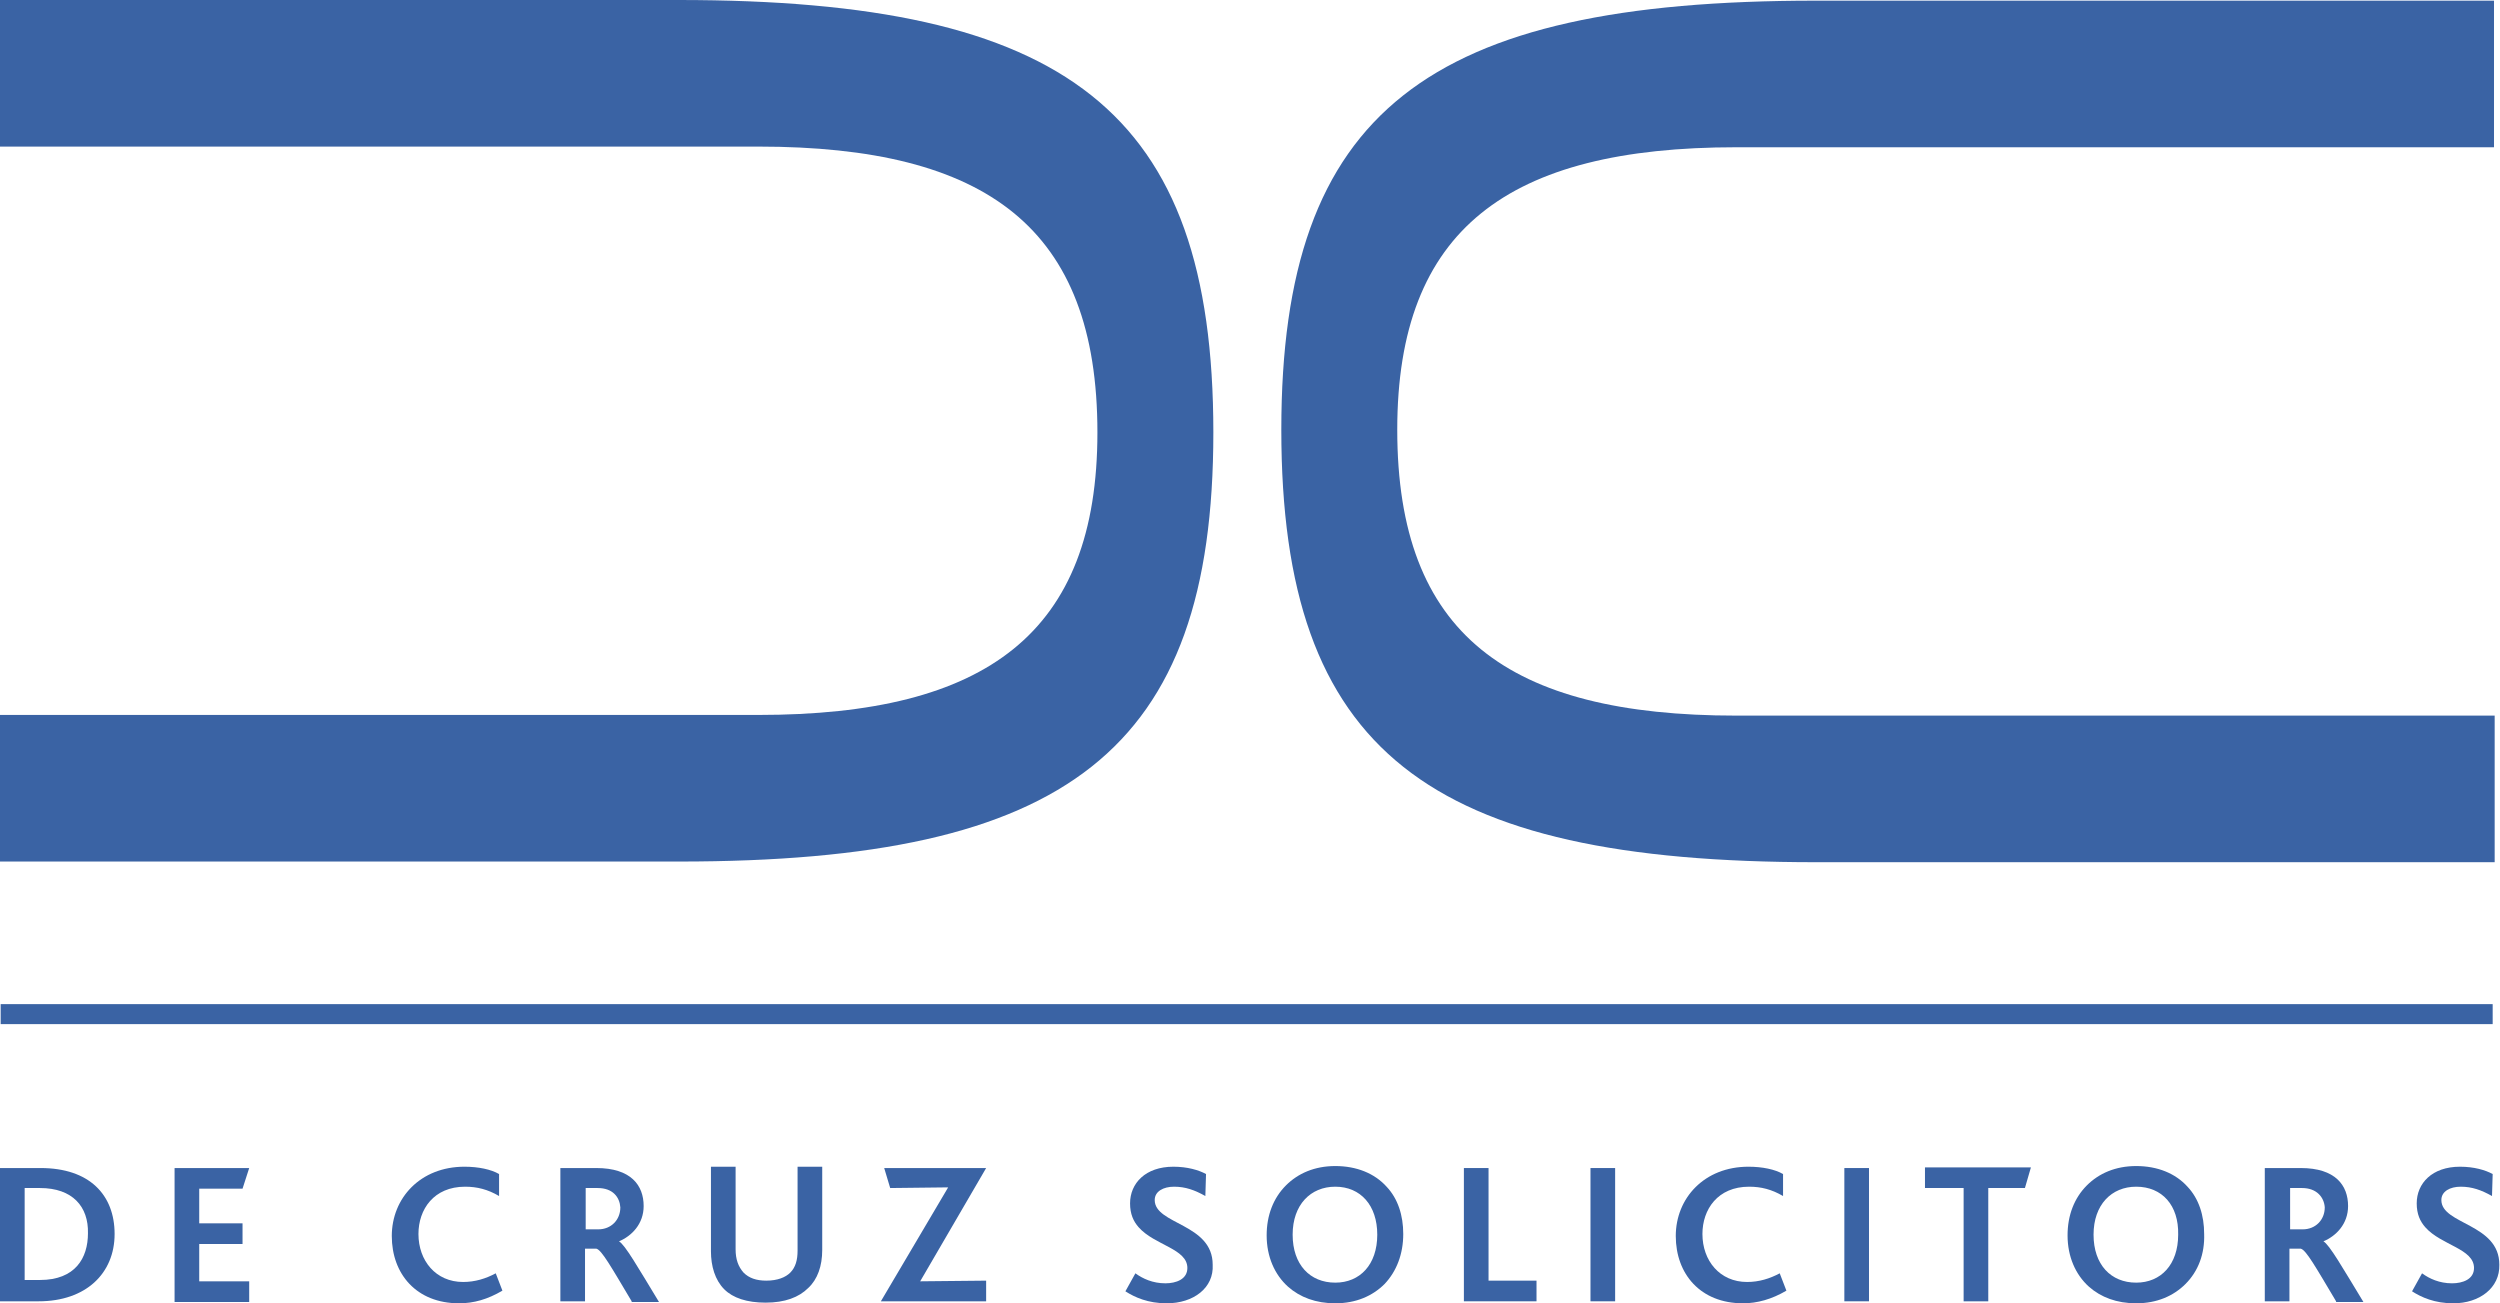
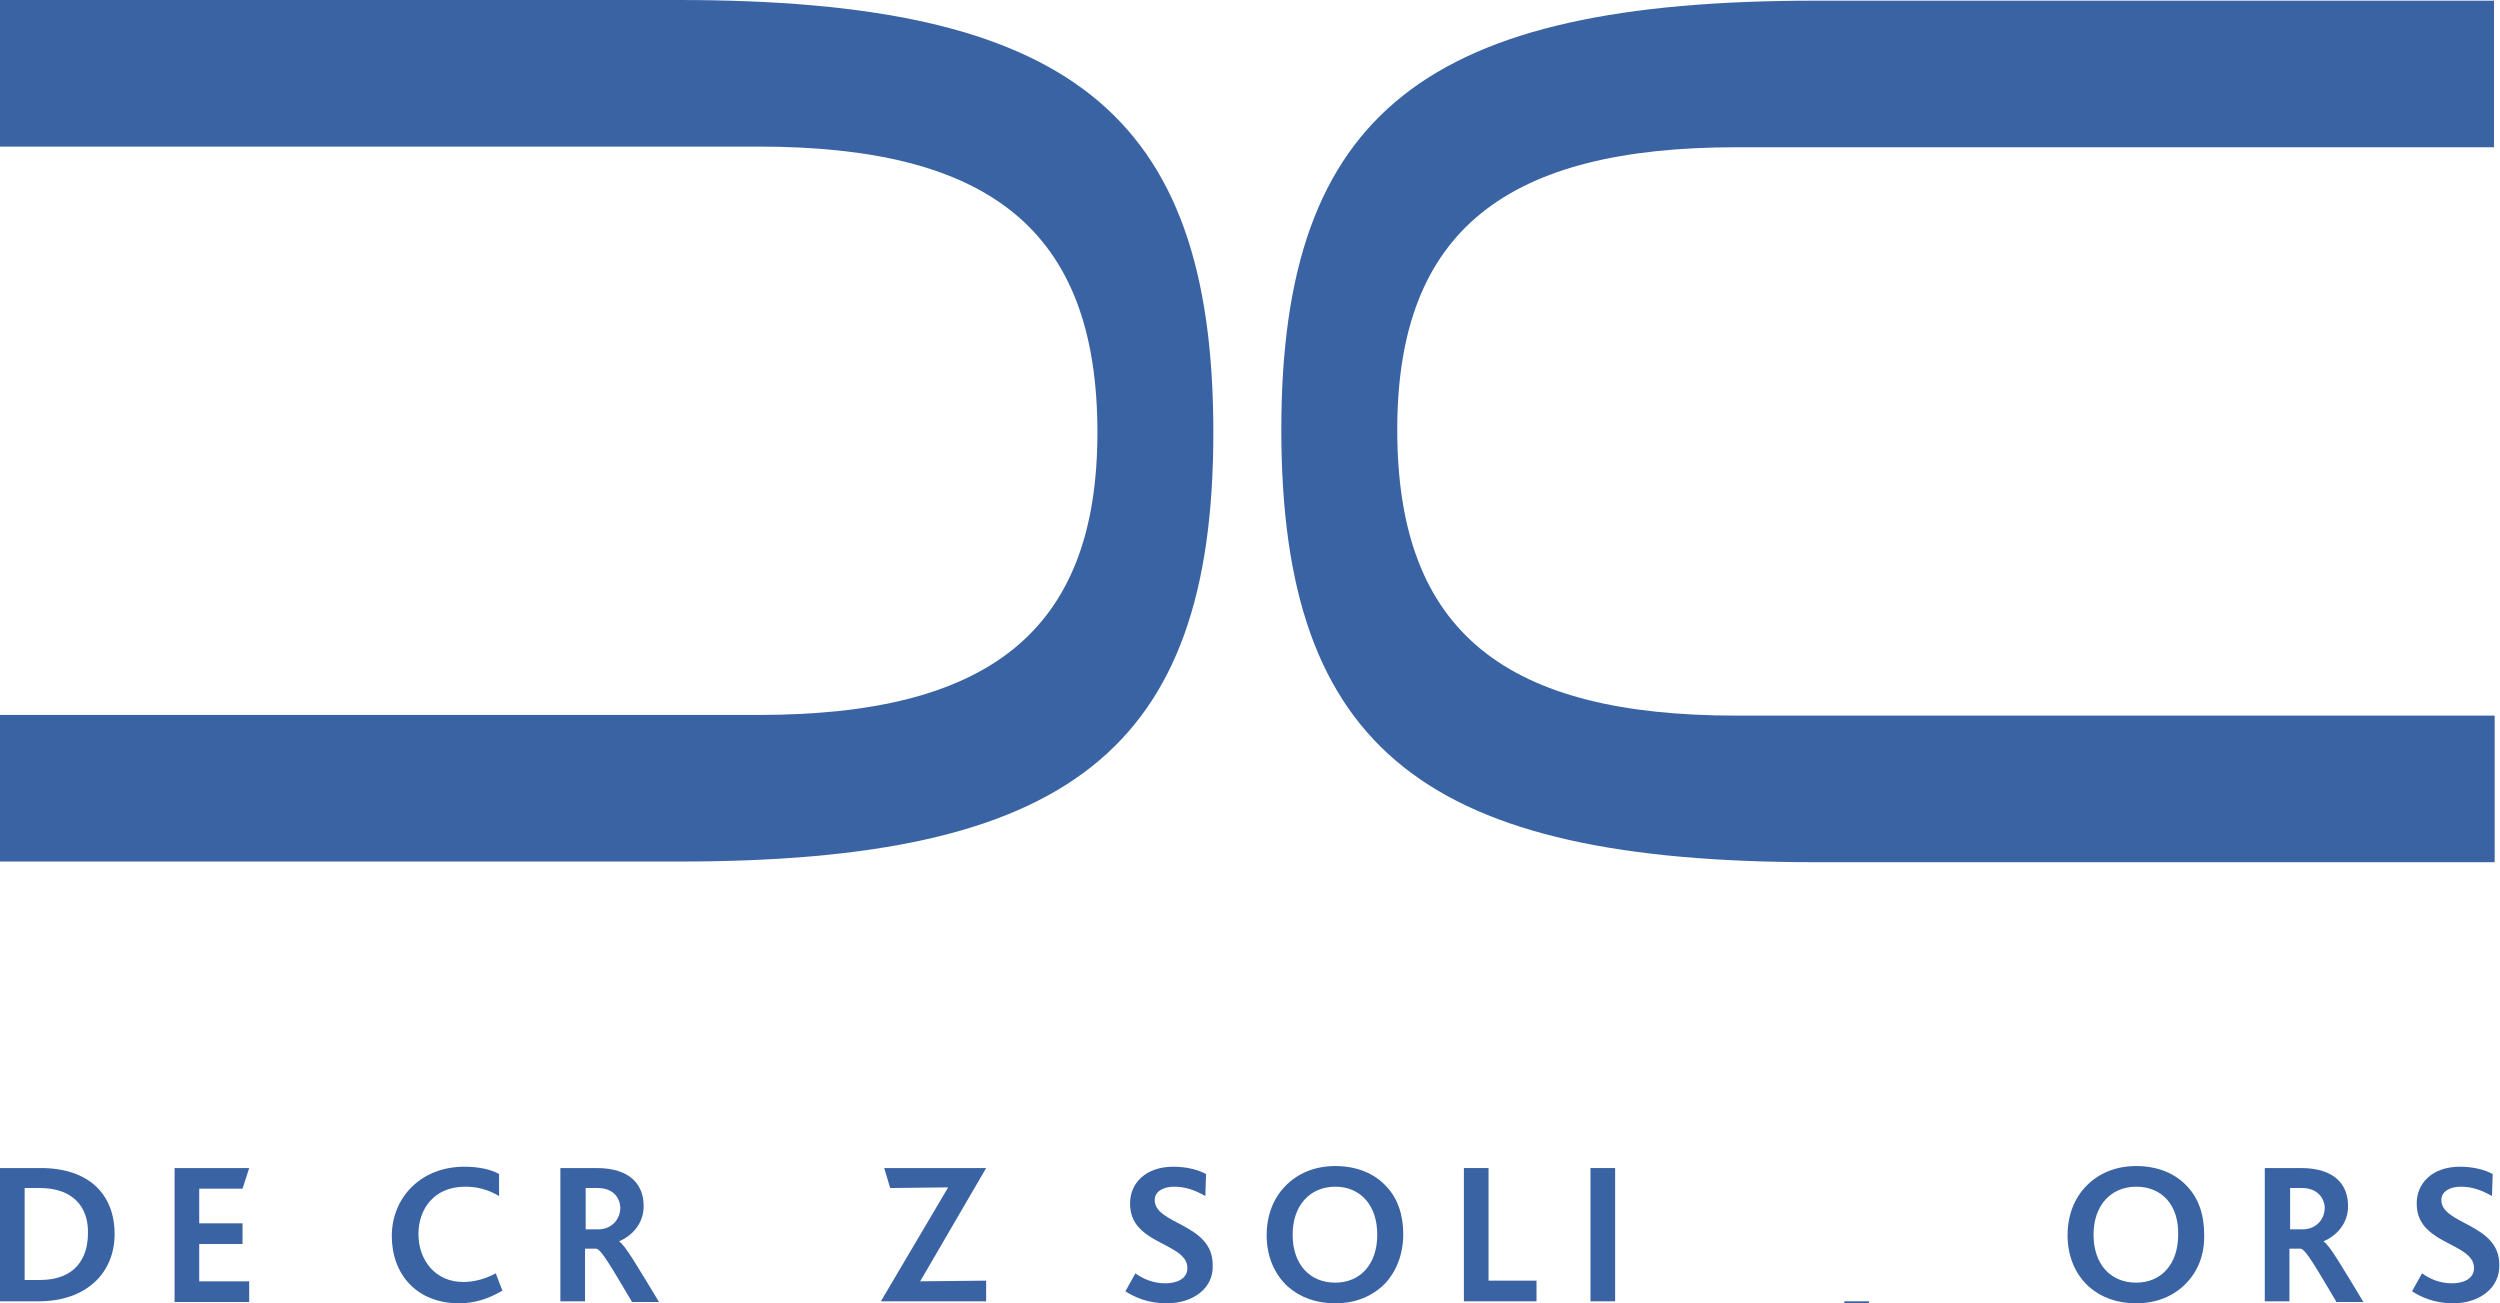
<svg xmlns="http://www.w3.org/2000/svg" version="1.1" id="Layer_1" x="0px" y="0px" viewBox="0 0 375.2 195.6" style="enable-background:new 0 0 375.2 195.6;" xml:space="preserve">
  <style type="text/css">
	.st0{fill:#3A63A4;}
	.st1{fill:#3A63A4;stroke:#3A63A4;stroke-width:3;}
</style>
  <g>
    <path class="st0" d="M5.8,195.3H0v-20h6.1c7.3,0,11.1,4,11.1,9.9C17.2,191.1,12.9,195.3,5.8,195.3z M6,178.3H3.7v13.8H6   c5.3,0,7.2-3.3,7.2-7C13.3,181.1,10.9,178.3,6,178.3z" />
    <path class="st0" d="M26.2,195.3v-20h11.2l-1,3.1h-6.5v5.2h6.5v3.1h-6.5v5.6h7.5v3.1H26.2z" />
    <path class="st0" d="M68.9,195.6c-6.4,0-10.1-4.4-10.1-10.1c0-5.7,4.3-10.4,10.9-10.4c2.1,0,4,0.4,5.2,1.1l0,3.3   c-1.7-1-3.3-1.4-5.1-1.4c-4.7,0-7,3.4-7,7.1c0,4,2.6,7.2,6.7,7.2c1.8,0,3.4-0.5,4.9-1.3l1,2.6C73.2,195,71.1,195.6,68.9,195.6z" />
    <path class="st0" d="M94.8,195.3c-3.1-5.2-4.5-7.7-5.3-7.9h-1.7v7.9h-3.7v-20h5.4c5.2,0,7.1,2.6,7.1,5.7c0,2.7-1.8,4.5-3.7,5.3v0   c0.9,0.5,2.9,4,6,9.1H94.8z M89.7,178.3h-1.8v6.2h1.9c1.9,0,3.3-1.4,3.3-3.3C93,179.7,92,178.3,89.7,178.3z" />
-     <path class="st0" d="M121.3,193.3c-1.4,1.4-3.5,2.2-6.4,2.2c-2.8,0-4.9-0.7-6.2-2c-1.4-1.4-2-3.5-2-5.7v-12.7h3.7v12.4   c0,1.5,0.4,2.6,1.2,3.5c0.8,0.8,1.9,1.2,3.4,1.2c1.7,0,2.9-0.5,3.6-1.2c0.8-0.8,1.1-1.9,1.1-3.3v-12.6h3.7v12.5   C123.4,190,122.7,192,121.3,193.3z" />
    <path class="st0" d="M132.2,195.3l10.1-17.1l-8.7,0.1l-0.9-3H148l-9.9,17l9.9-0.1v3.1H132.2z" />
    <path class="st0" d="M175.1,195.6c-2.8,0-4.8-0.9-6.2-1.8l1.5-2.7c1.1,0.8,2.6,1.5,4.5,1.5c1.6,0,3.3-0.6,3.3-2.3   c0-2.9-4.9-3.4-7.3-6.1c-0.8-0.9-1.3-2-1.3-3.6c0-3,2.3-5.5,6.5-5.5c2.1,0,3.8,0.5,4.9,1.1l-0.1,3.3c-1.6-0.9-3-1.4-4.7-1.4   c-1.6,0-2.9,0.7-2.9,2c0,3.7,8.7,3.5,8.7,9.7C182.2,193.3,179.1,195.6,175.1,195.6z" />
    <path class="st0" d="M207.8,192.7c-1.8,1.8-4.3,2.9-7.4,2.9c-2.9,0-5.3-0.9-7.1-2.5c-2-1.8-3.2-4.5-3.2-7.7c0-3,1-5.6,2.9-7.5   c1.8-1.8,4.3-2.9,7.4-2.9c3.2,0,5.9,1.1,7.7,3.1c1.7,1.8,2.5,4.3,2.5,7.1C210.6,188.2,209.6,190.8,207.8,192.7z M200.4,178.1   c-3.7,0-6.4,2.7-6.4,7.2c0,4.5,2.6,7.2,6.4,7.2c3.7,0,6.3-2.7,6.3-7.2C206.7,180.9,204.2,178.1,200.4,178.1z" />
    <path class="st0" d="M219.7,195.3v-20h3.7v16.9h7.2v3.1H219.7z" />
    <path class="st0" d="M238.7,195.3v-20h3.7v20H238.7z" />
-     <path class="st0" d="M261.6,195.6c-6.4,0-10.1-4.4-10.1-10.1c0-5.7,4.3-10.4,10.9-10.4c2.1,0,4,0.4,5.2,1.1l0,3.3   c-1.7-1-3.3-1.4-5.1-1.4c-4.7,0-7,3.4-7,7.1c0,4,2.6,7.2,6.7,7.2c1.8,0,3.4-0.5,4.9-1.3l1,2.6C265.9,195,263.7,195.6,261.6,195.6z" />
-     <path class="st0" d="M276.8,195.3v-20h3.7v20H276.8z" />
-     <path class="st0" d="M303.9,178.3h-5.5v17h-3.7v-17h-5.8v-3.1h15.9L303.9,178.3z" />
+     <path class="st0" d="M276.8,195.3h3.7v20H276.8z" />
    <path class="st0" d="M328,192.7c-1.8,1.8-4.3,2.9-7.4,2.9c-2.9,0-5.3-0.9-7.1-2.5c-2-1.8-3.2-4.5-3.2-7.7c0-3,1-5.6,2.9-7.5   c1.8-1.8,4.3-2.9,7.4-2.9c3.2,0,5.9,1.1,7.7,3.1c1.7,1.8,2.5,4.3,2.5,7.1C330.9,188.2,329.9,190.8,328,192.7z M320.6,178.1   c-3.7,0-6.4,2.7-6.4,7.2c0,4.5,2.6,7.2,6.4,7.2c3.7,0,6.3-2.7,6.3-7.2C327,180.9,324.5,178.1,320.6,178.1z" />
    <path class="st0" d="M350.6,195.3c-3.1-5.2-4.5-7.7-5.3-7.9h-1.7v7.9h-3.7v-20h5.4c5.2,0,7.1,2.6,7.1,5.7c0,2.7-1.8,4.5-3.7,5.3v0   c0.9,0.5,2.9,4,6,9.1H350.6z M345.5,178.3h-1.8v6.2h1.9c1.9,0,3.3-1.4,3.3-3.3C348.8,179.7,347.7,178.3,345.5,178.3z" />
    <path class="st0" d="M368.2,195.6c-2.8,0-4.8-0.9-6.2-1.8l1.5-2.7c1.1,0.8,2.6,1.5,4.5,1.5c1.6,0,3.3-0.6,3.3-2.3   c0-2.9-4.9-3.4-7.3-6.1c-0.8-0.9-1.3-2-1.3-3.6c0-3,2.3-5.5,6.5-5.5c2.1,0,3.8,0.5,4.9,1.1l-0.1,3.3c-1.6-0.9-3-1.4-4.7-1.4   c-1.6,0-2.9,0.7-2.9,2c0,3.7,8.7,3.5,8.7,9.7C375.2,193.3,372.1,195.6,368.2,195.6z" />
  </g>
-   <line class="st1" x1="0.1" y1="152.2" x2="374.1" y2="152.2" />
  <g>
    <path class="st0" d="M182.1,64.9c0,47.9-22,64.4-80.2,64.4H0v-22h113.8c34.3,0,50.9-12.3,50.9-42.4c0-30.7-16.6-42.9-50.9-42.9H0V0   h101.8C160,0,182.1,16.5,182.1,64.9z" />
  </g>
  <g>
    <path class="st0" d="M192.3,64.5c0-47.9,22-64.4,80.2-64.4h101.8v22H260.6c-34.3,0-50.9,12.3-50.9,42.4c0,30.7,16.6,42.9,50.9,42.9   h113.8v22H272.6C214.4,129.4,192.3,112.9,192.3,64.5z" />
  </g>
</svg>